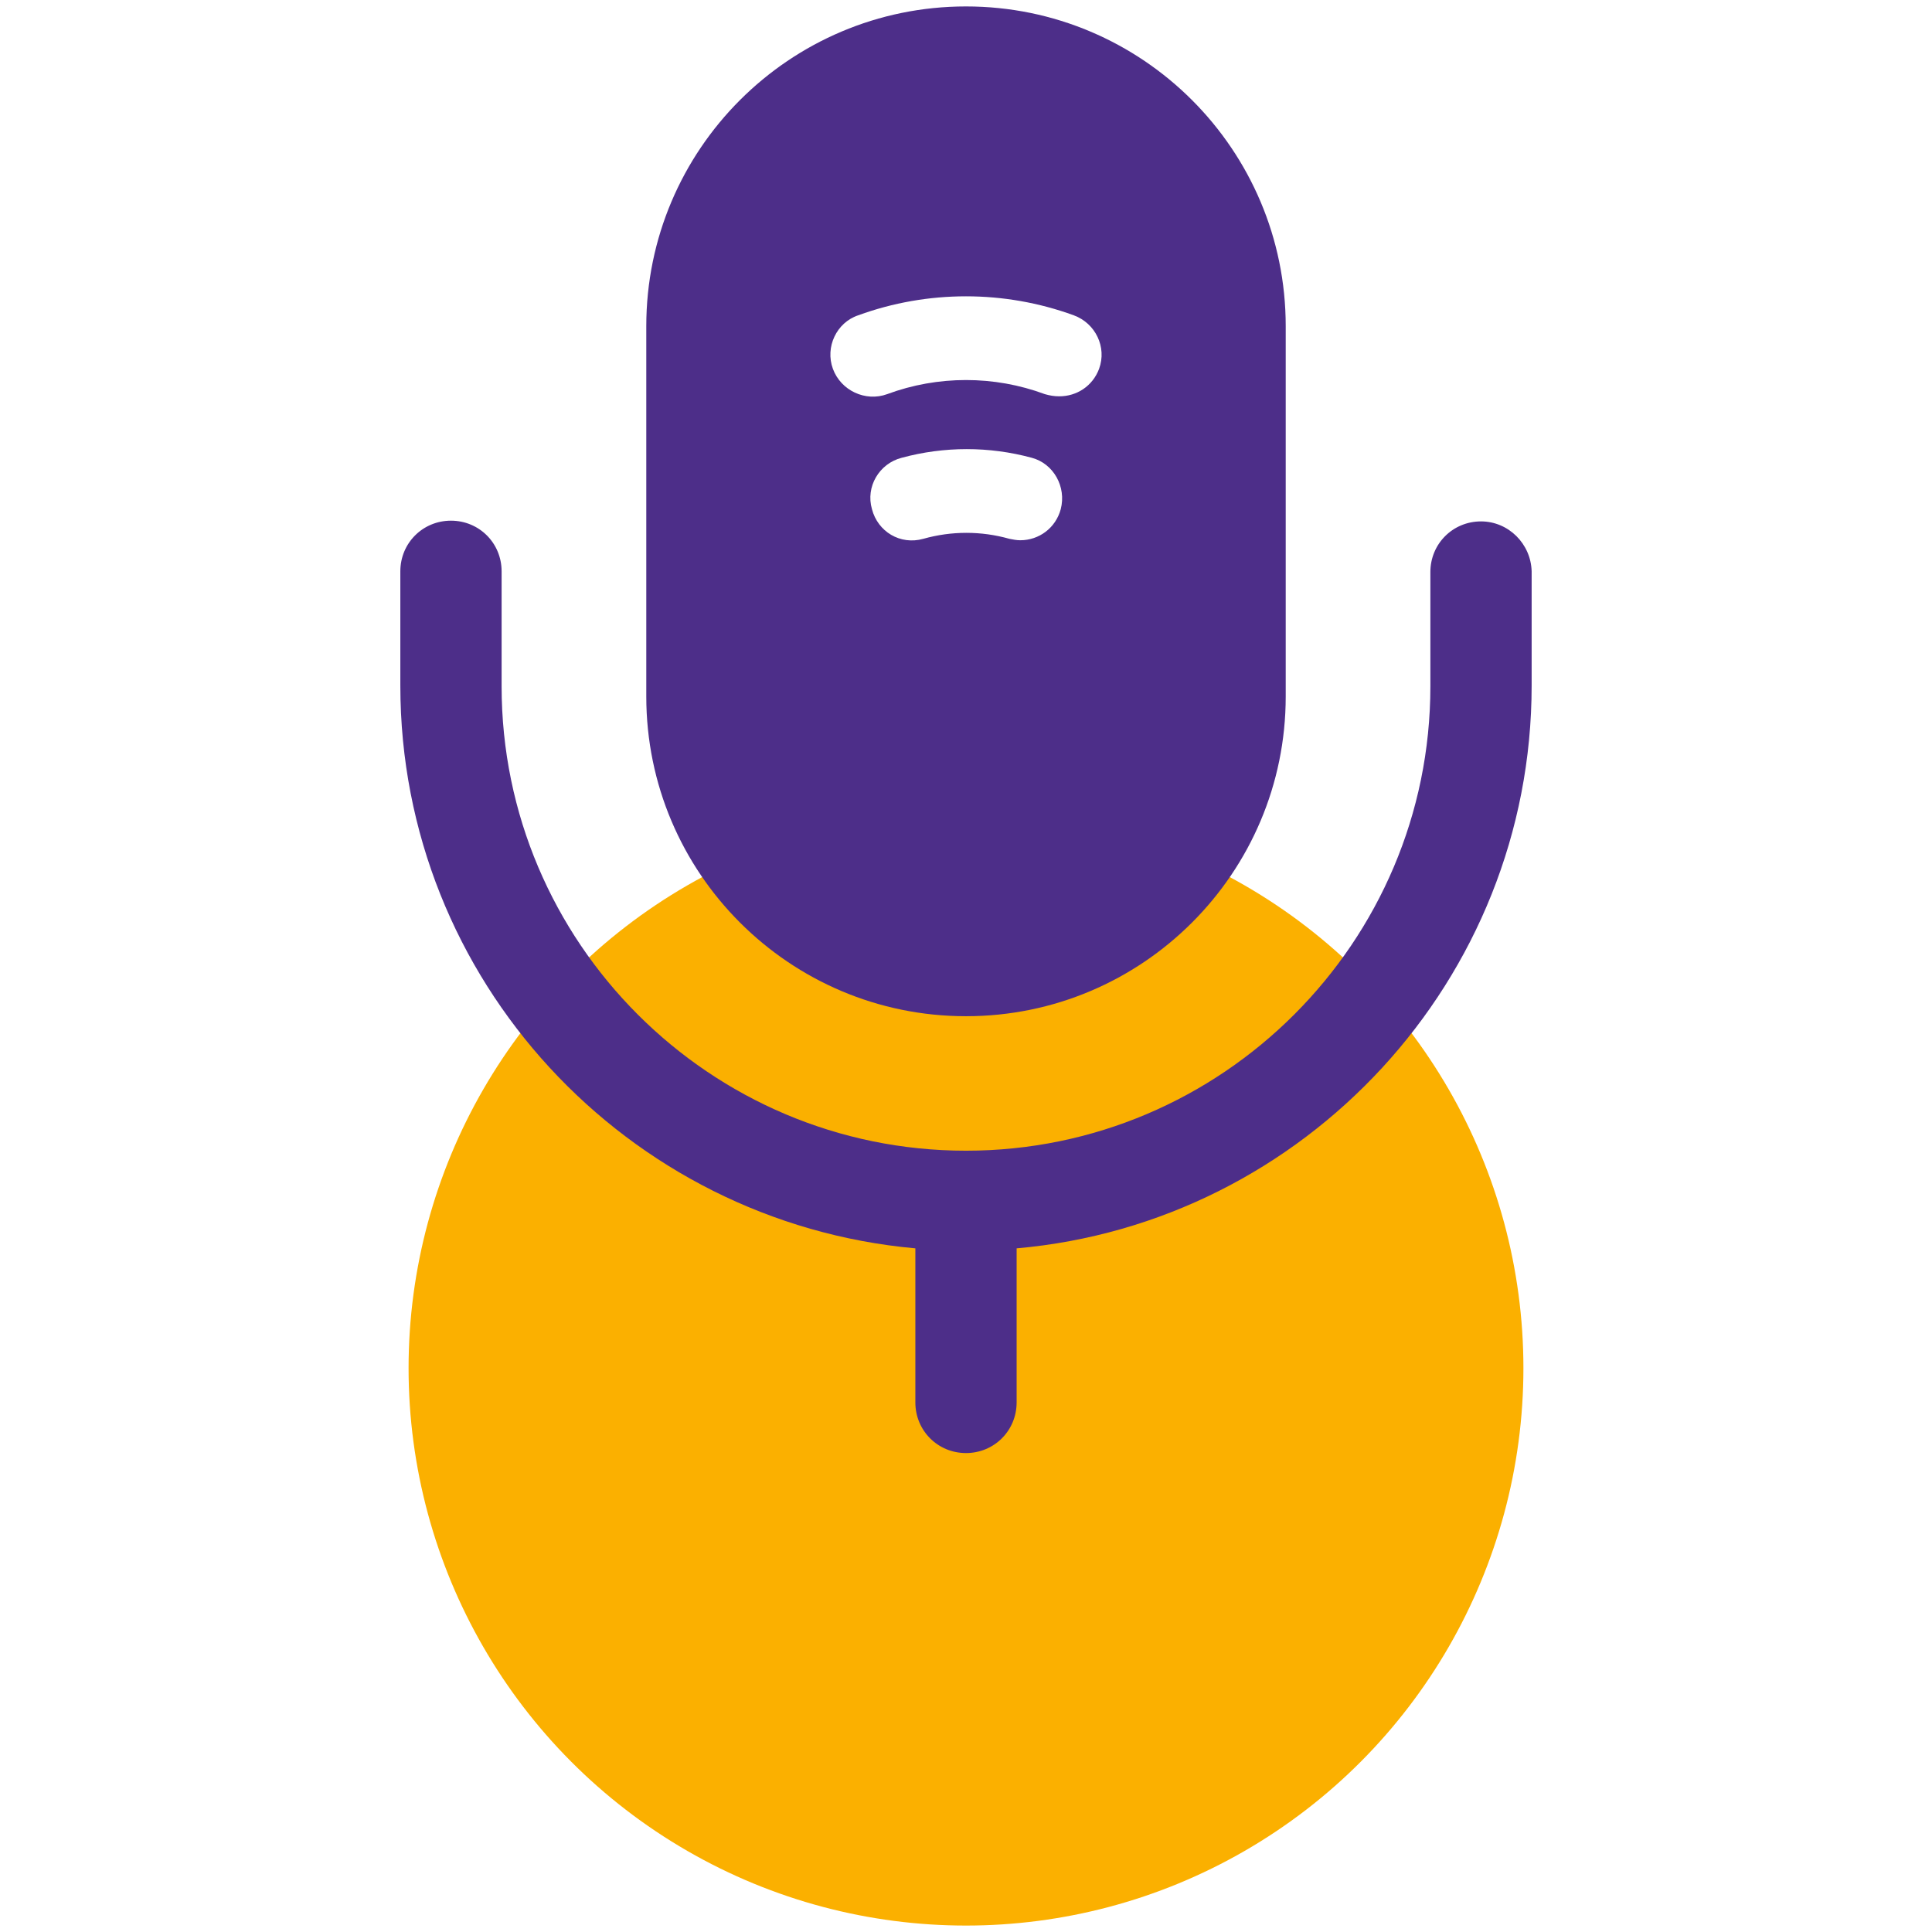
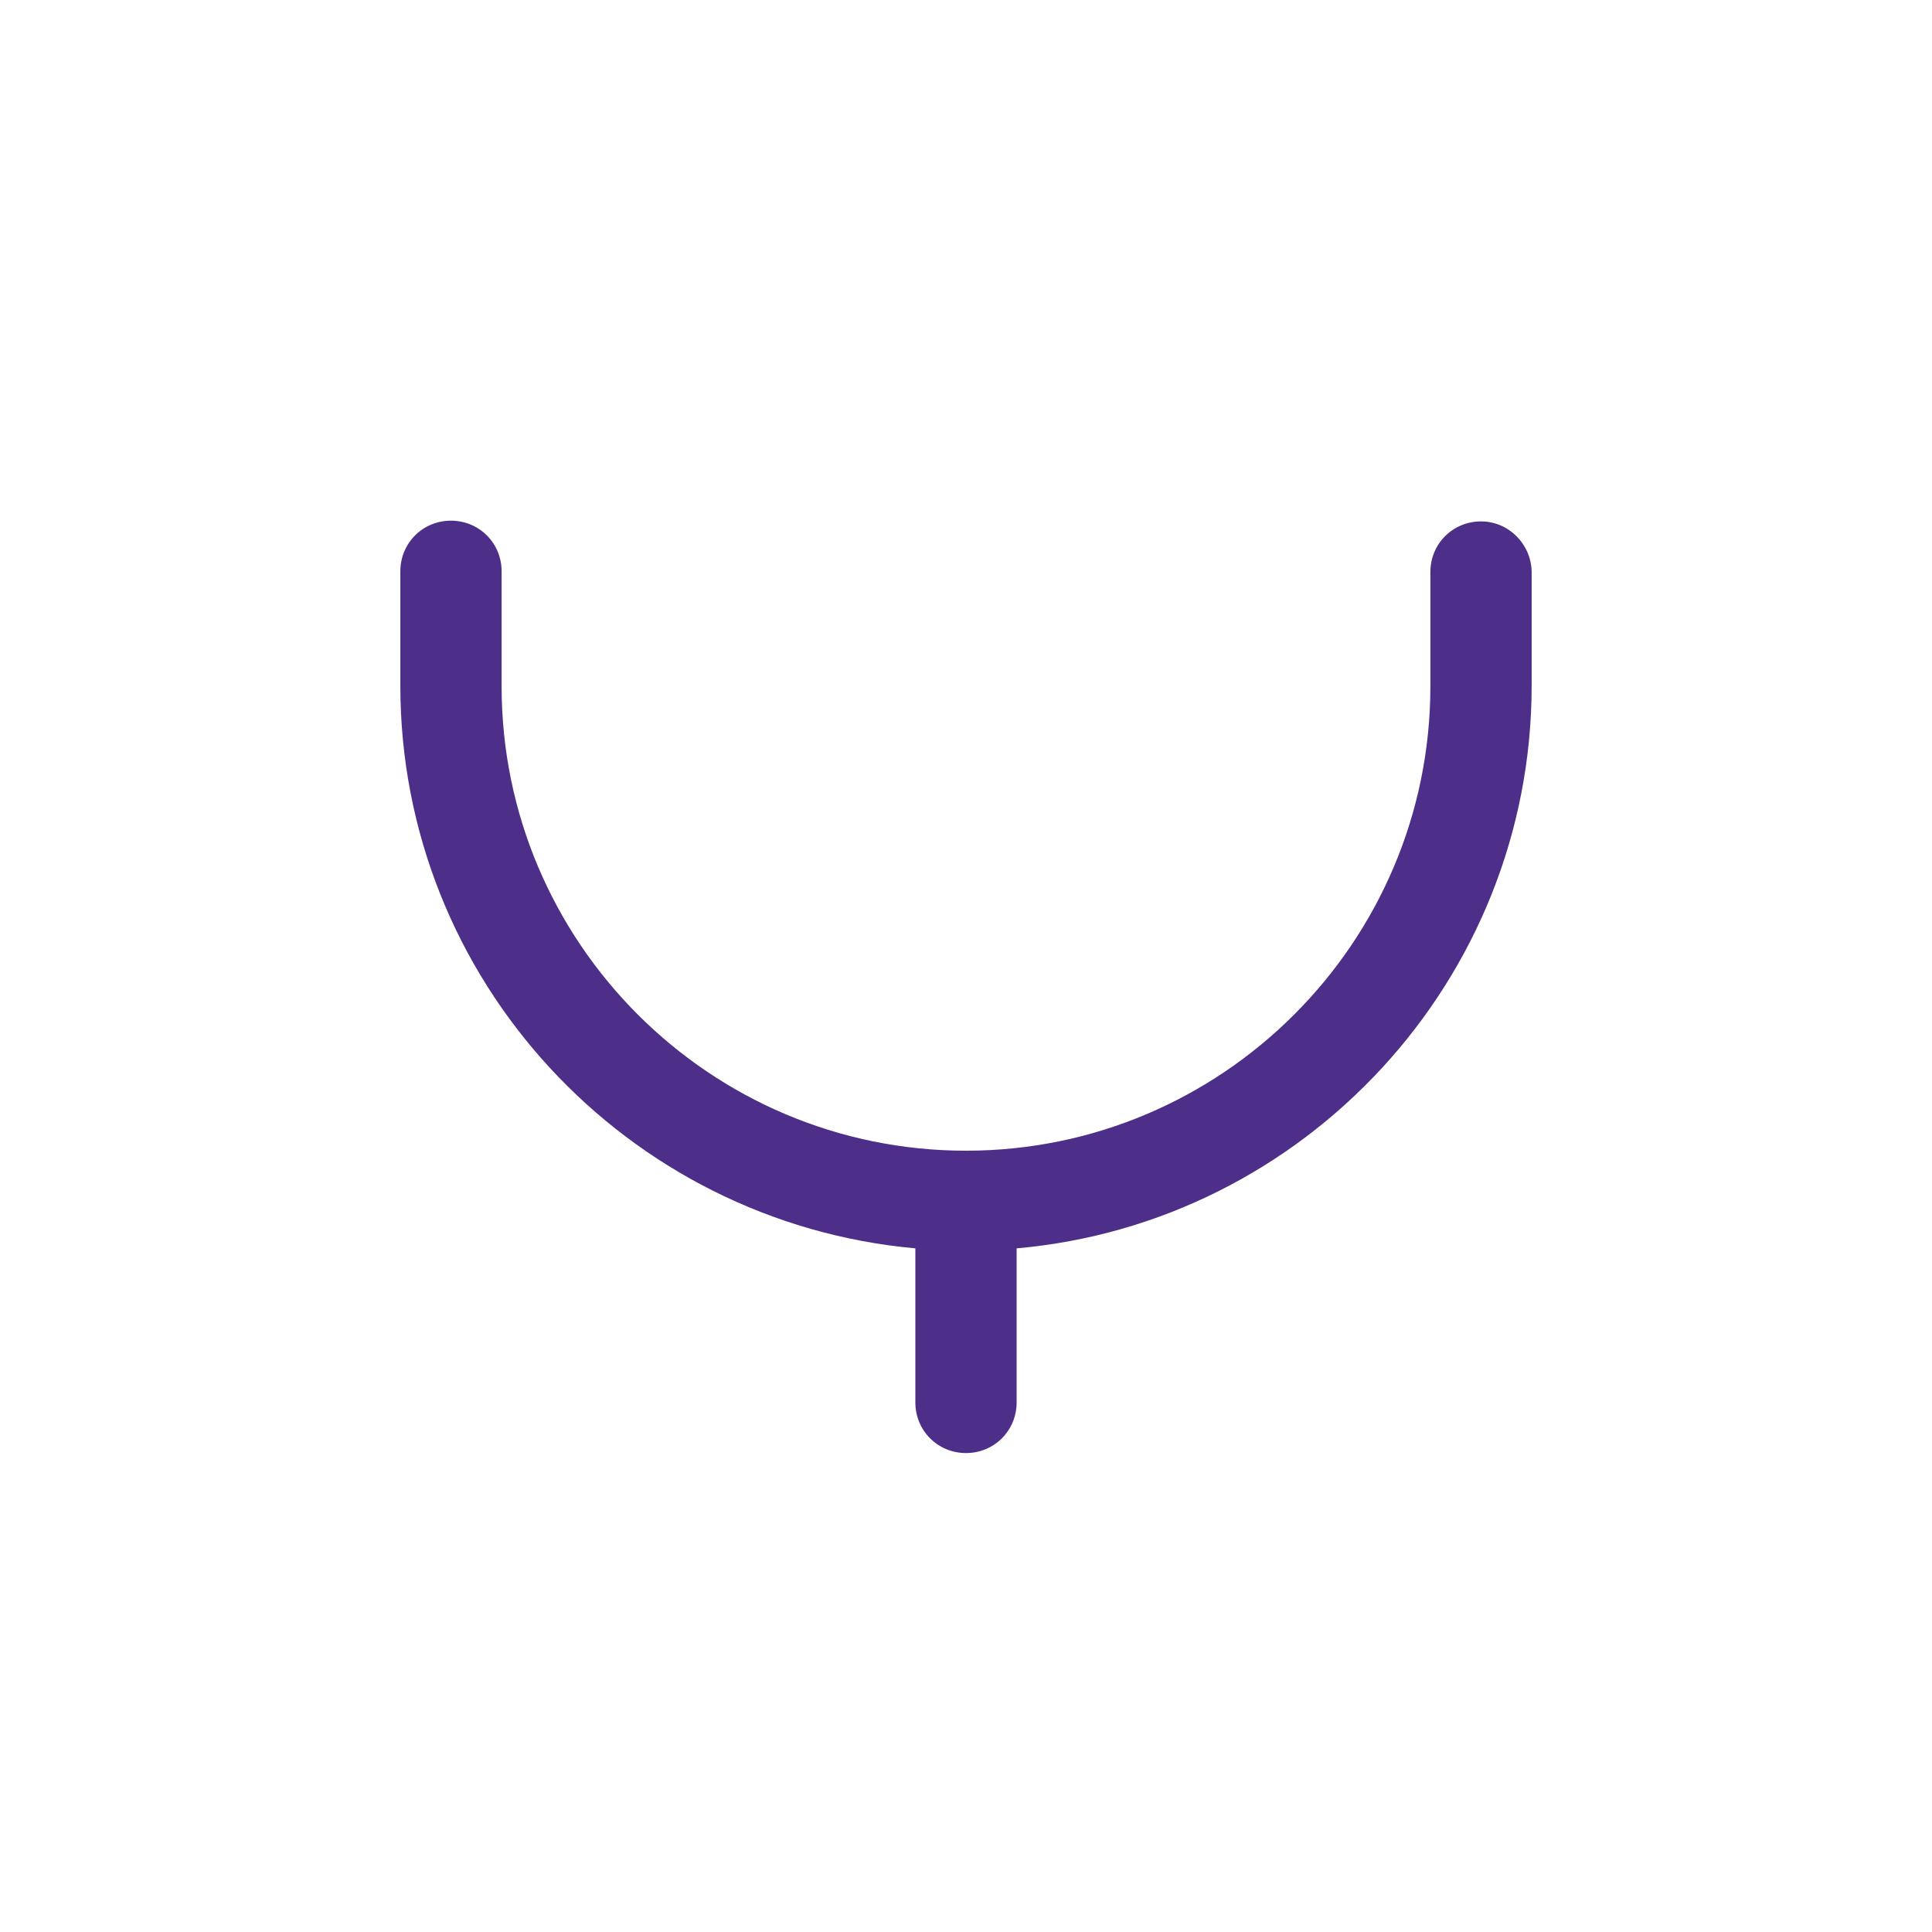
<svg xmlns="http://www.w3.org/2000/svg" id="Livello_1" viewBox="0 0 279.335 279.335">
  <defs>
    <style>.cls-1{fill:#fbb000;}.cls-2{fill:#4d2e89;}</style>
  </defs>
-   <circle class="cls-1" cx="139.667" cy="197.811" r="80.594" />
  <path class="cls-2" d="m214.13,75.386c-4.079,0-7.321,3.242-7.321,7.321v16.524c0,37.022-30.12,67.142-67.142,67.142s-67.142-30.12-67.142-67.142v-16.629c0-4.079-3.242-7.321-7.321-7.321s-7.321,3.242-7.321,7.321v16.524c0,42.565,32.734,77.6,74.463,81.365v22.276c0,4.079,3.242,7.321,7.321,7.321s7.321-3.242,7.321-7.321v-22.276c41.624-3.66,74.463-38.8,74.463-81.365v-16.524c-.105-3.974-3.347-7.216-7.321-7.216Z" />
-   <path class="cls-2" d="m139.667.93c-25.518,0-46.225,20.707-46.225,46.226v53.546c0,25.518,20.707,46.226,46.225,46.226s46.226-20.707,46.226-46.226v-53.546c0-25.518-20.707-46.226-46.226-46.226Zm13.7,72.685c-.732,2.719-3.137,4.497-5.857,4.497-.523,0-1.046-.105-1.569-.209-4.079-1.15-8.367-1.15-12.445,0-3.347.941-6.589-1.046-7.425-4.288-.941-3.242,1.046-6.589,4.288-7.425,6.17-1.673,12.655-1.673,18.825,0,3.137.837,5.02,4.183,4.183,7.425Zm5.543-20.289c-.941,2.51-3.242,3.974-5.752,3.974-.732,0-1.36-.105-2.092-.314-7.321-2.719-15.478-2.719-22.799,0-3.137,1.15-6.693-.523-7.844-3.66-1.15-3.137.523-6.693,3.66-7.739,10.04-3.66,21.126-3.66,31.166,0,3.137,1.15,4.811,4.602,3.66,7.739Z" />
</svg>